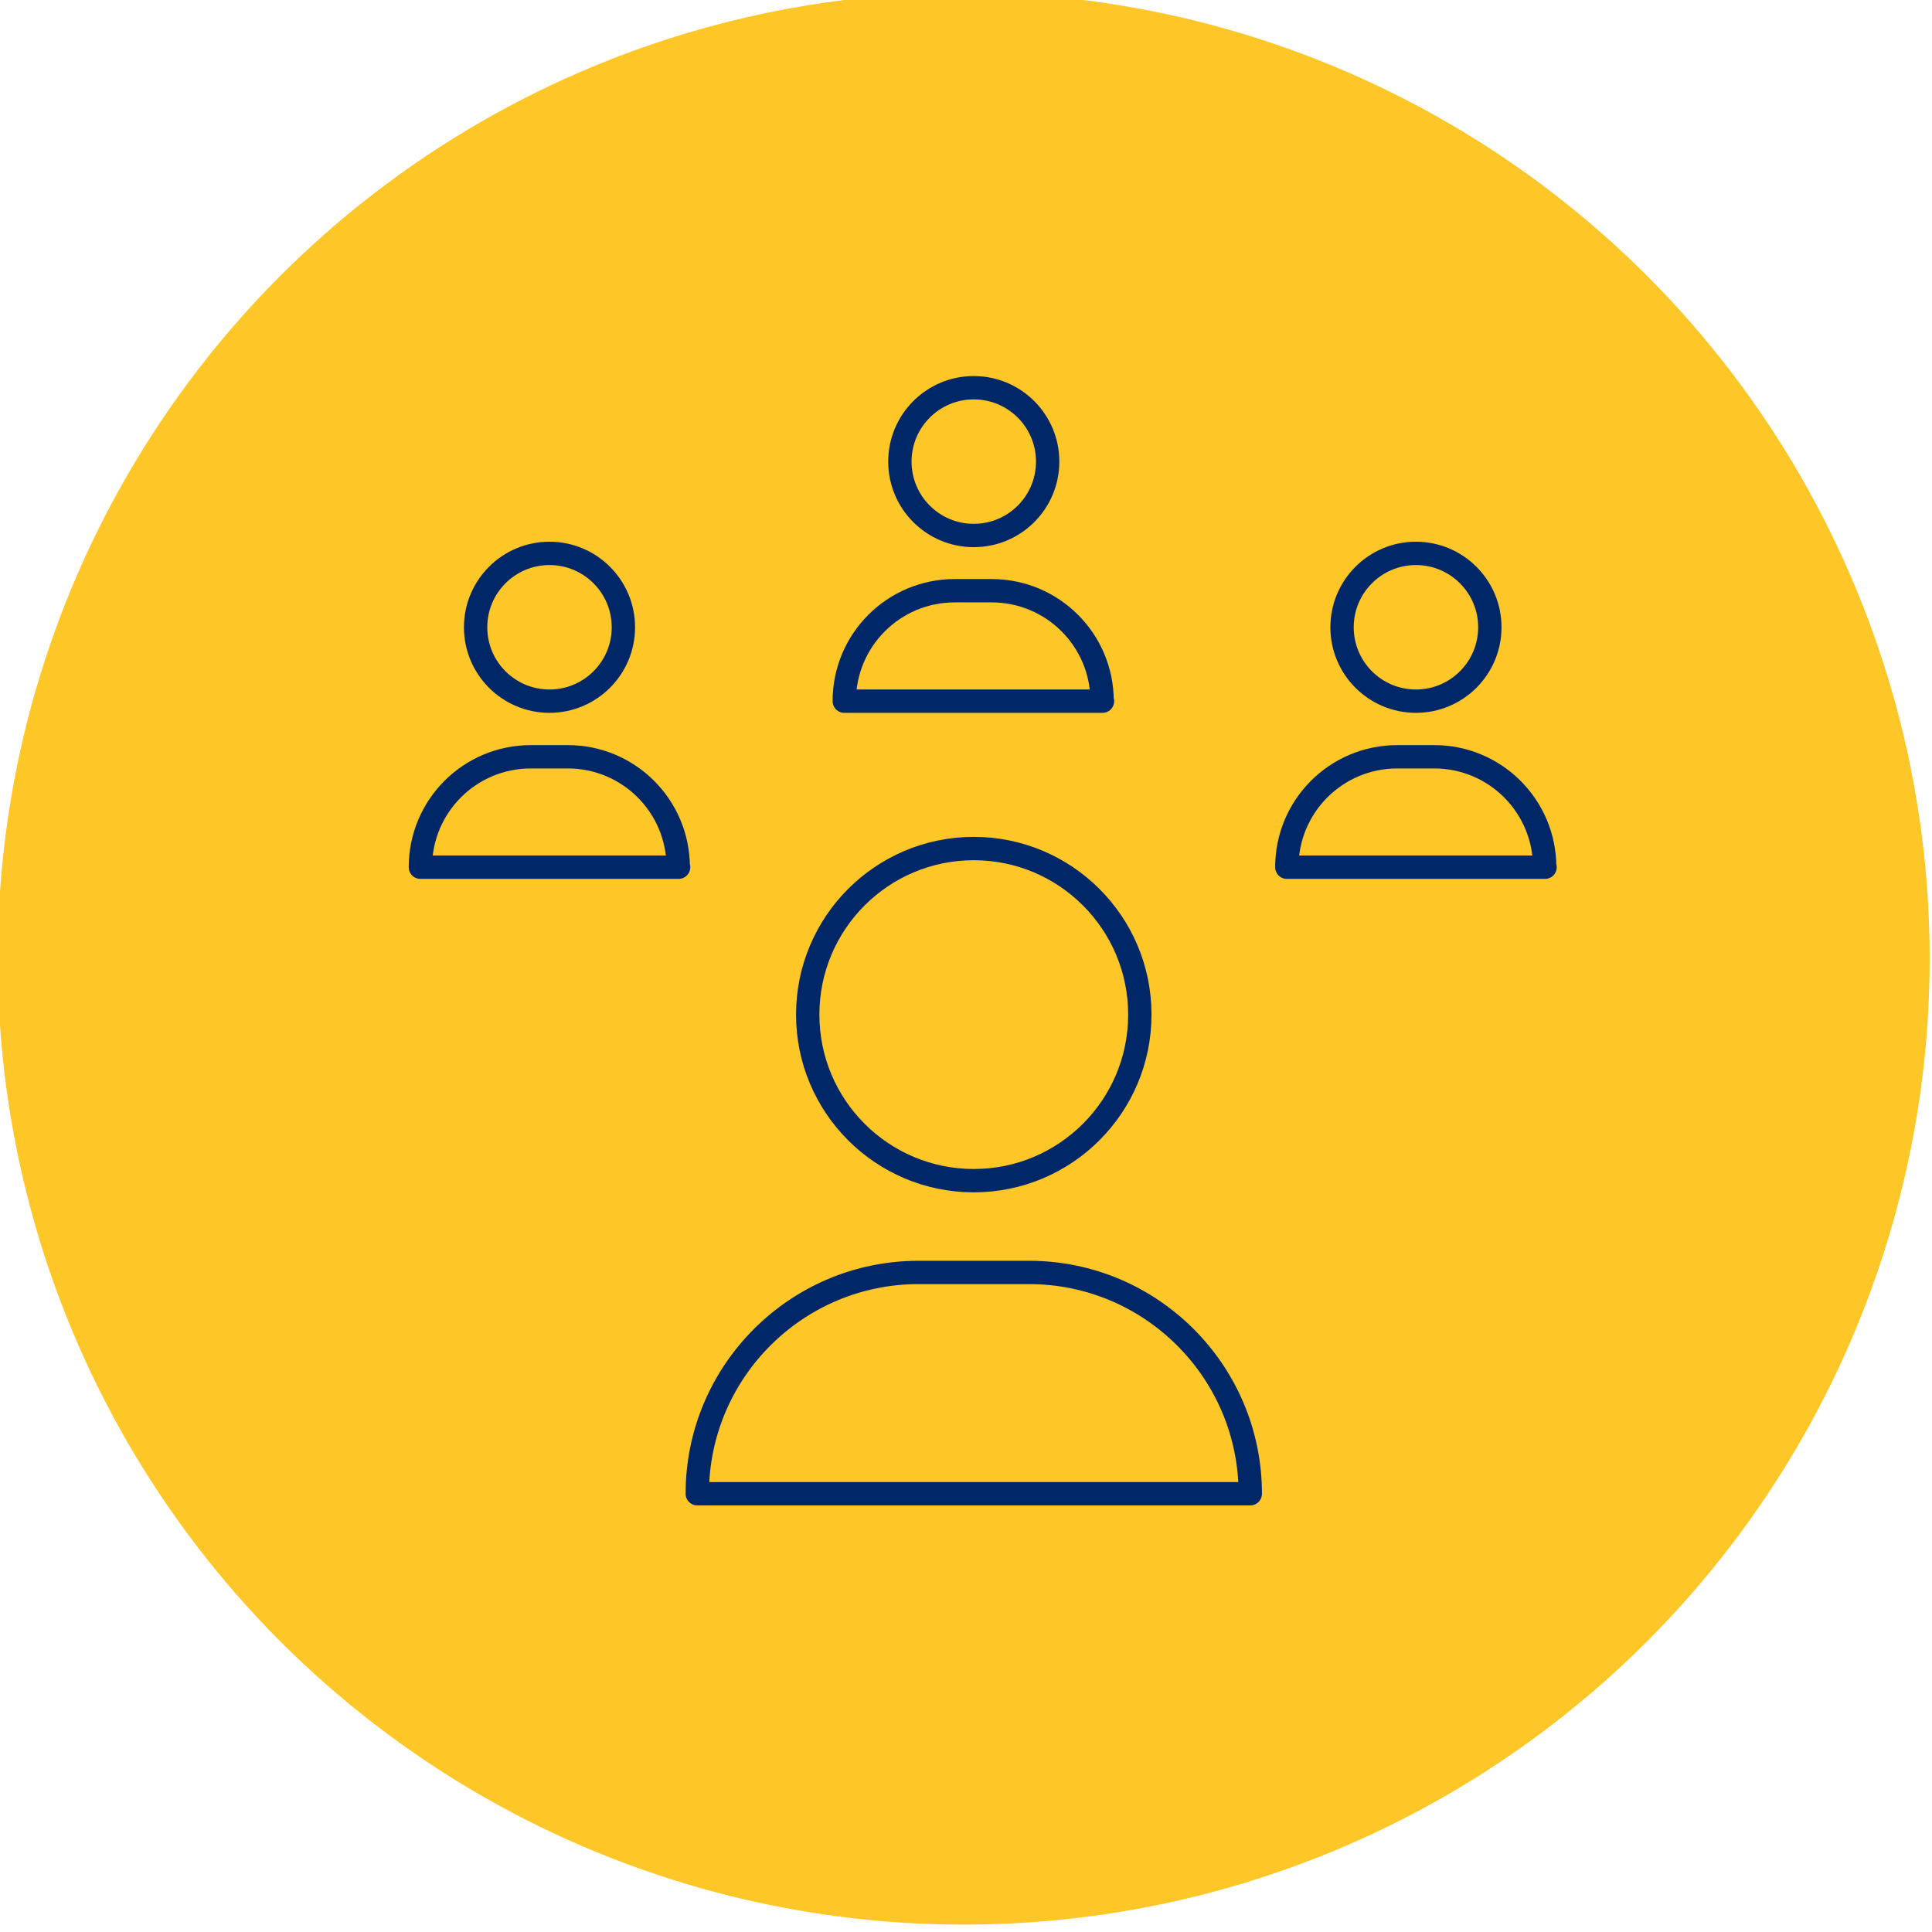
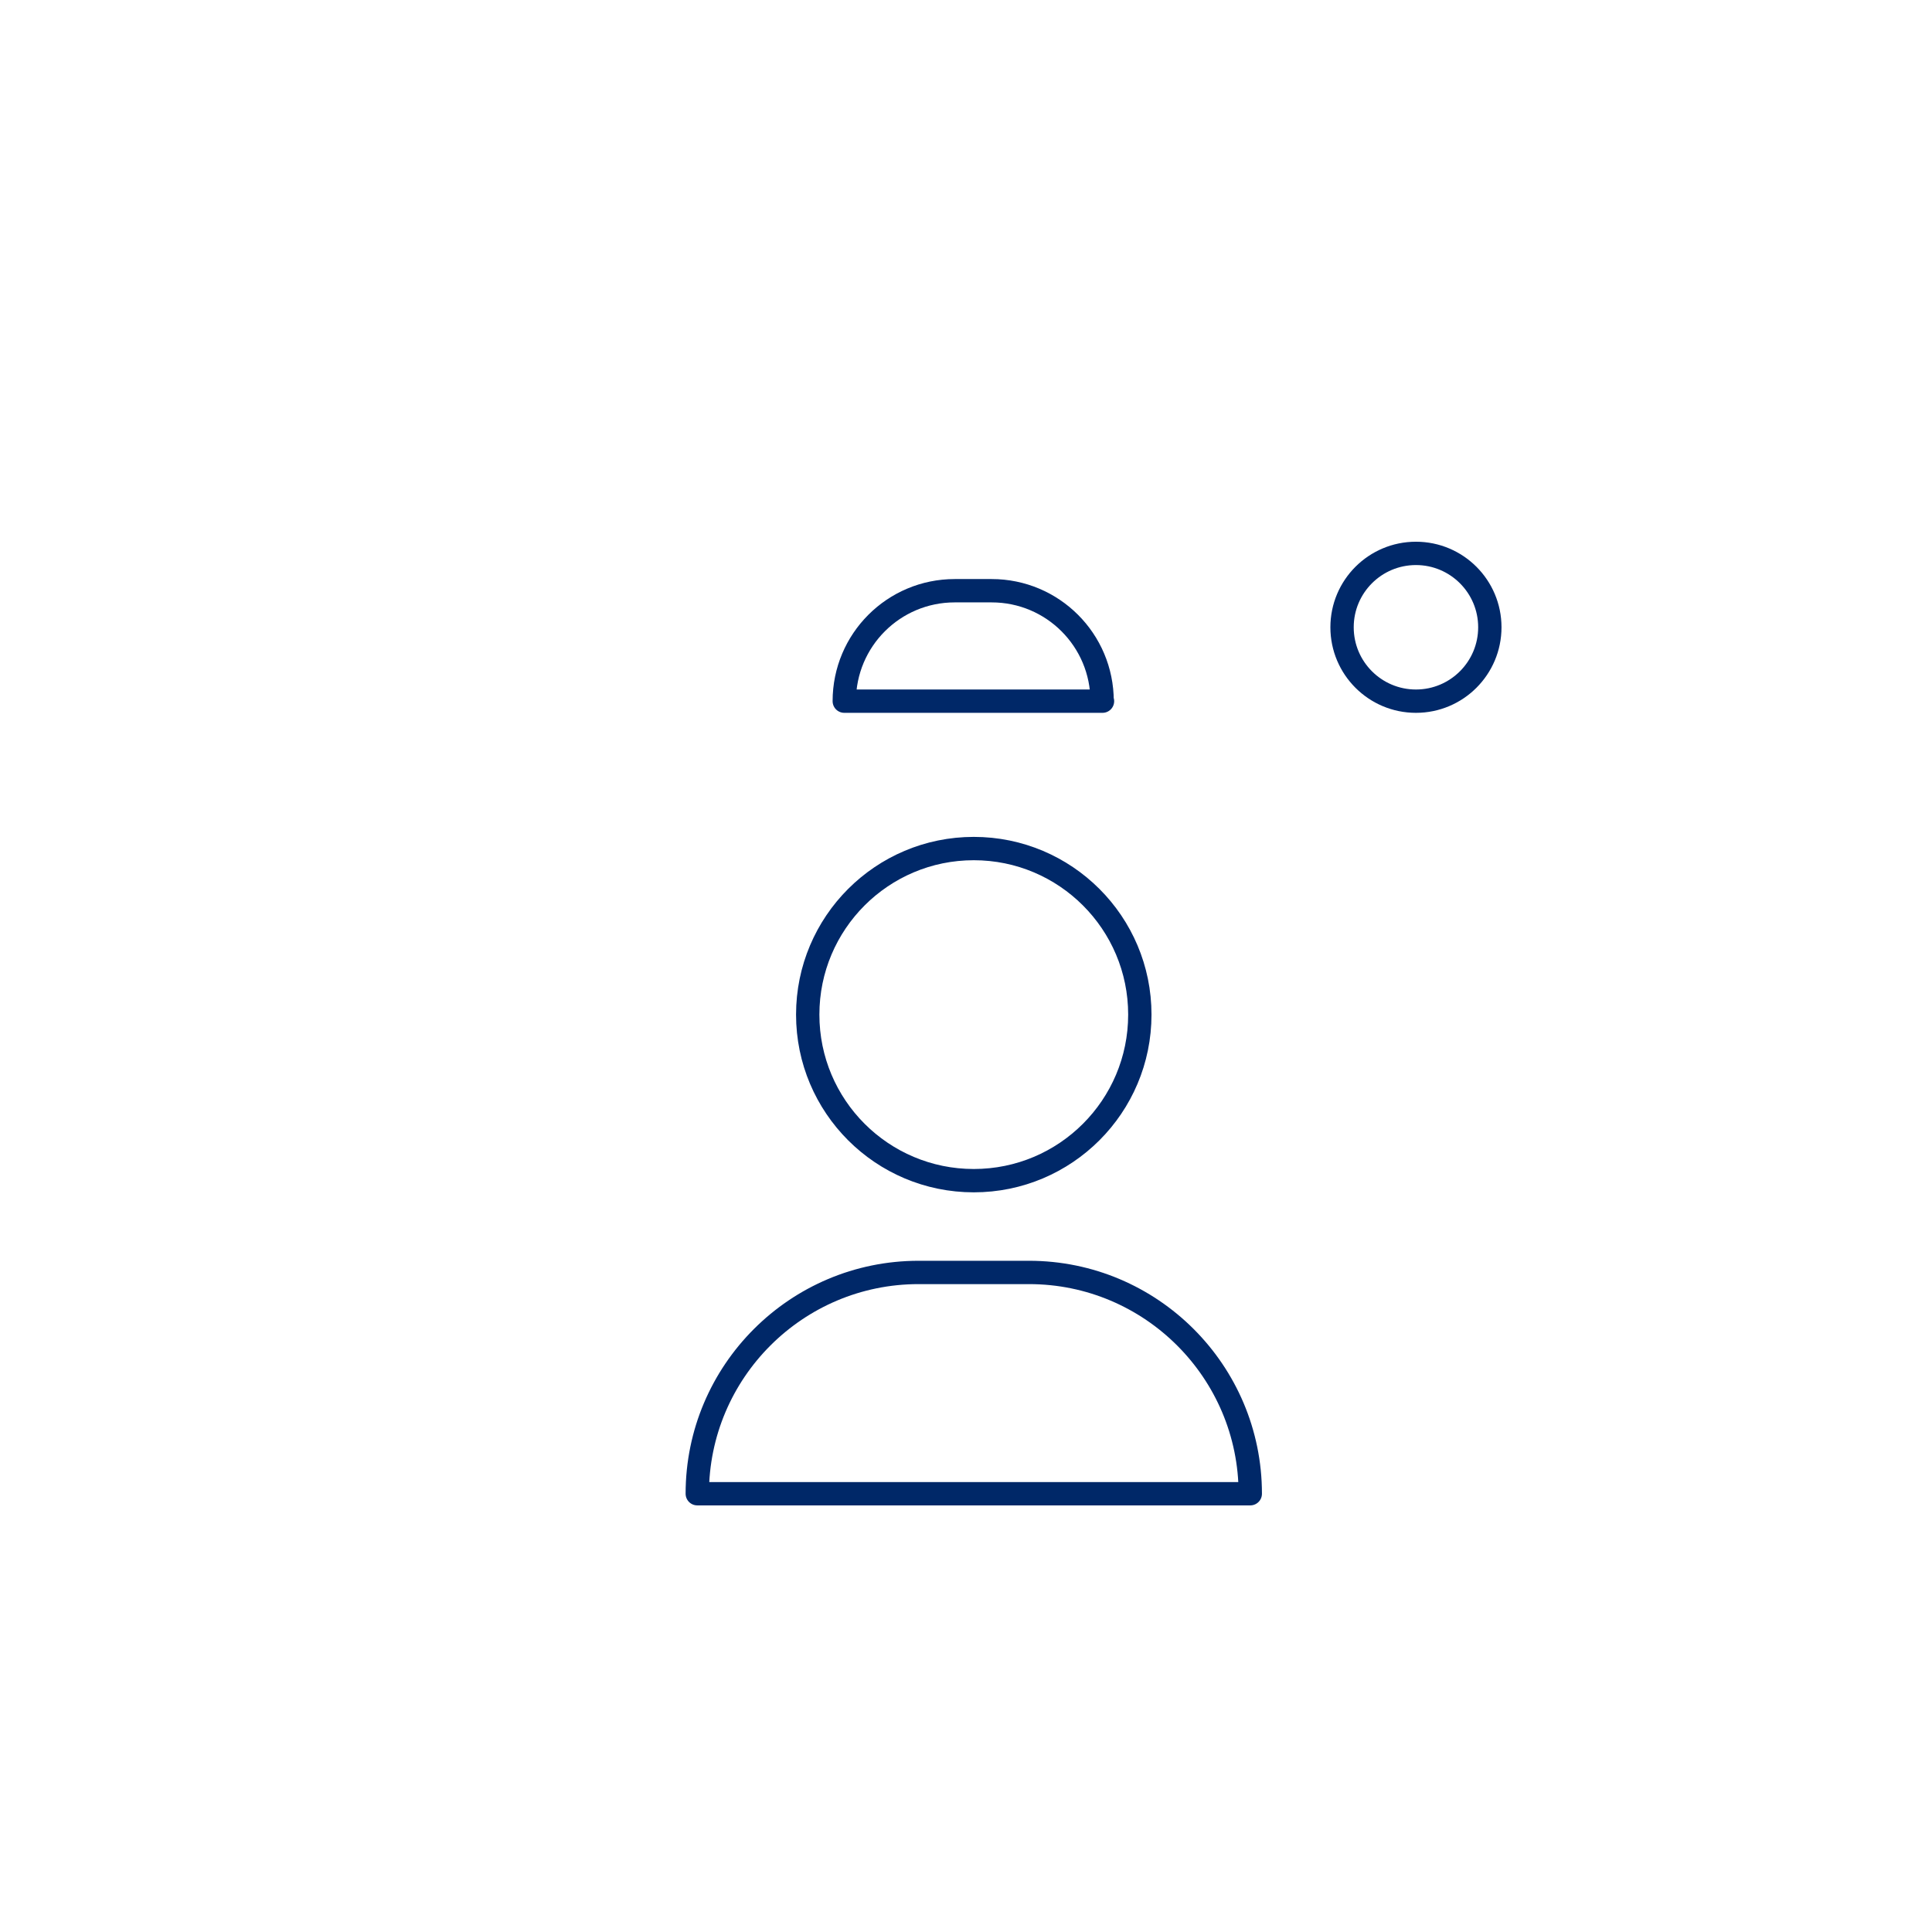
<svg xmlns="http://www.w3.org/2000/svg" id="Layer_1" width="6.9in" height="6.9in" version="1.1" viewBox="0 0 496.8 496.8">
  <defs>
    <style>
      .st0 {
        fill: none;
        stroke: #002868;
        stroke-linecap: round;
        stroke-linejoin: round;
        stroke-width: 6px;
      }

      .st1 {
        fill: #ffc627;
      }
    </style>
  </defs>
-   <circle class="st1" cx="247.8" cy="246.5" r="248.4" />
  <g>
    <path class="st0" d="M283.5,180.3h-66.4c0-15.7,12.7-28.4,28.4-28.4h9.5c15.7,0,28.4,12.7,28.4,28.4h0Z" />
-     <circle class="st0" cx="250.4" cy="118.7" r="19" />
-     <path class="st0" d="M174.5,223h-66.4c0-15.7,12.7-28.4,28.4-28.4h9.5c15.7,0,28.4,12.7,28.4,28.4h0Z" />
-     <circle class="st0" cx="141.3" cy="161.3" r="19" />
-     <path class="st0" d="M397.3,223h-66.4c0-15.7,12.7-28.4,28.4-28.4h9.5c15.7,0,28.4,12.7,28.4,28.4h0Z" />
    <circle class="st0" cx="364.1" cy="161.3" r="19" />
    <circle class="st0" cx="250.4" cy="260.9" r="42.7" />
    <path class="st0" d="M264.6,327.2h-28.4c-31.4,0-56.9,25.5-56.9,56.9h142.2c0-31.4-25.5-56.9-56.9-56.9Z" />
  </g>
</svg>